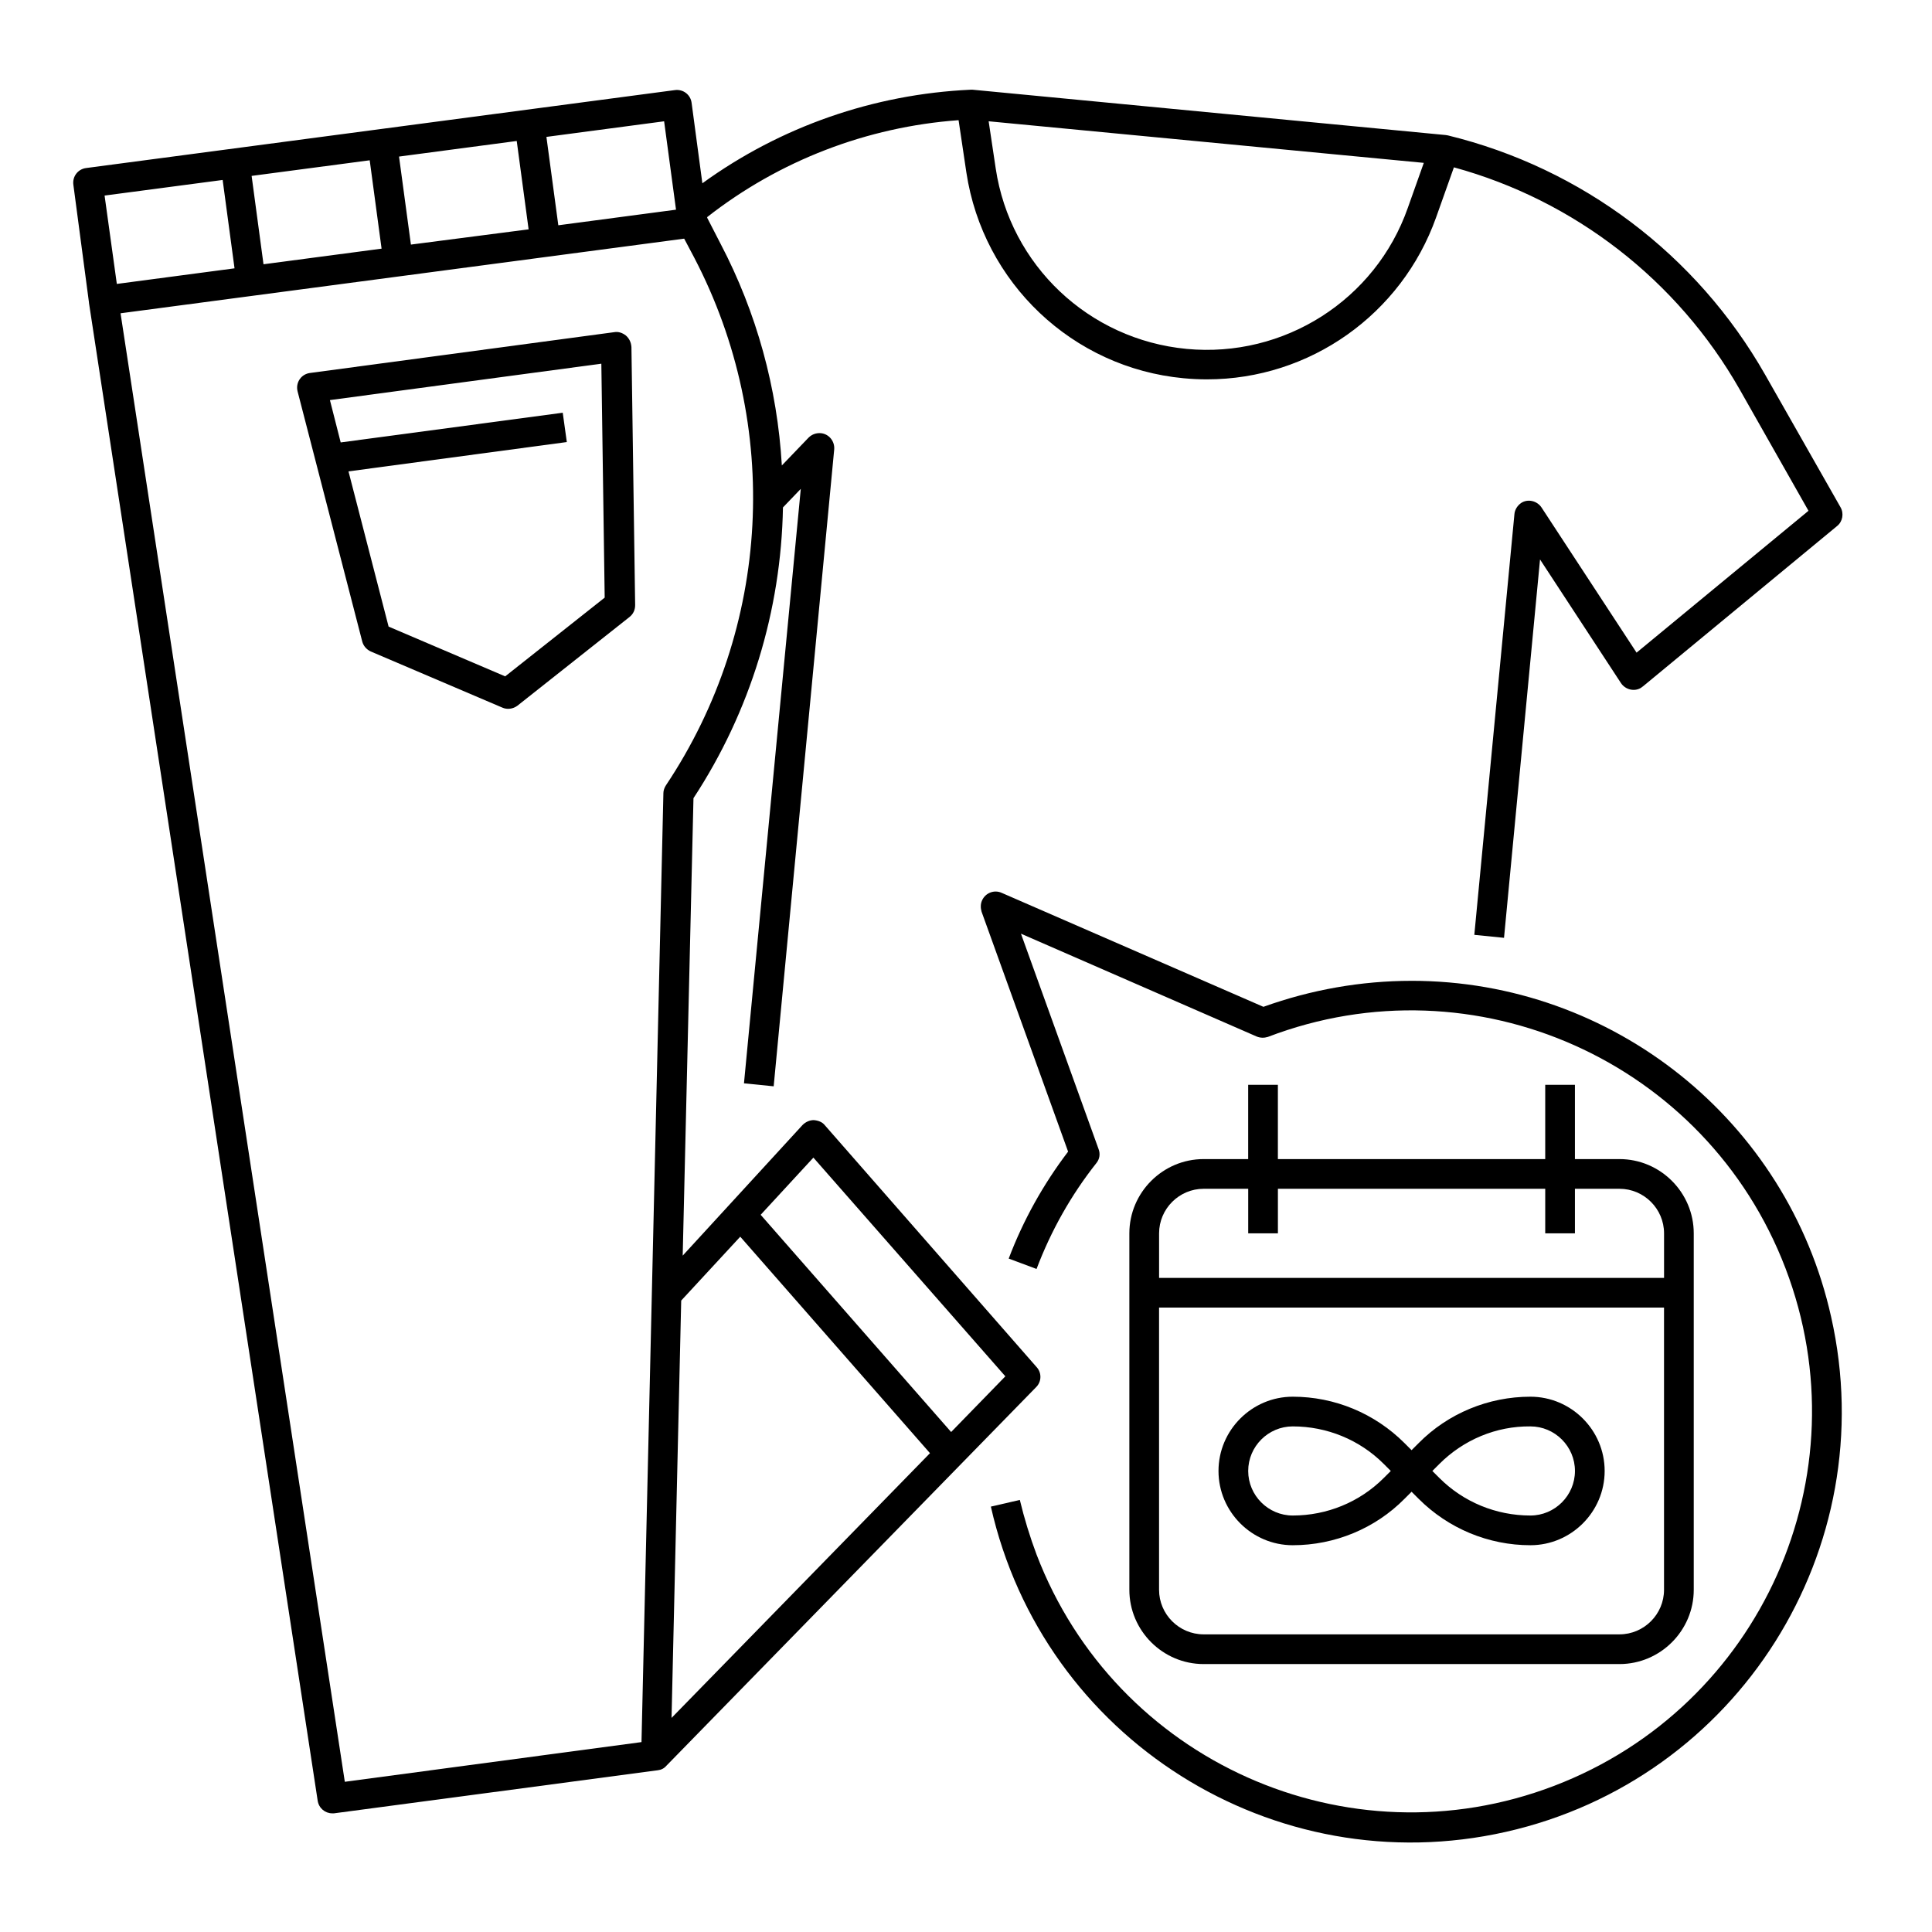
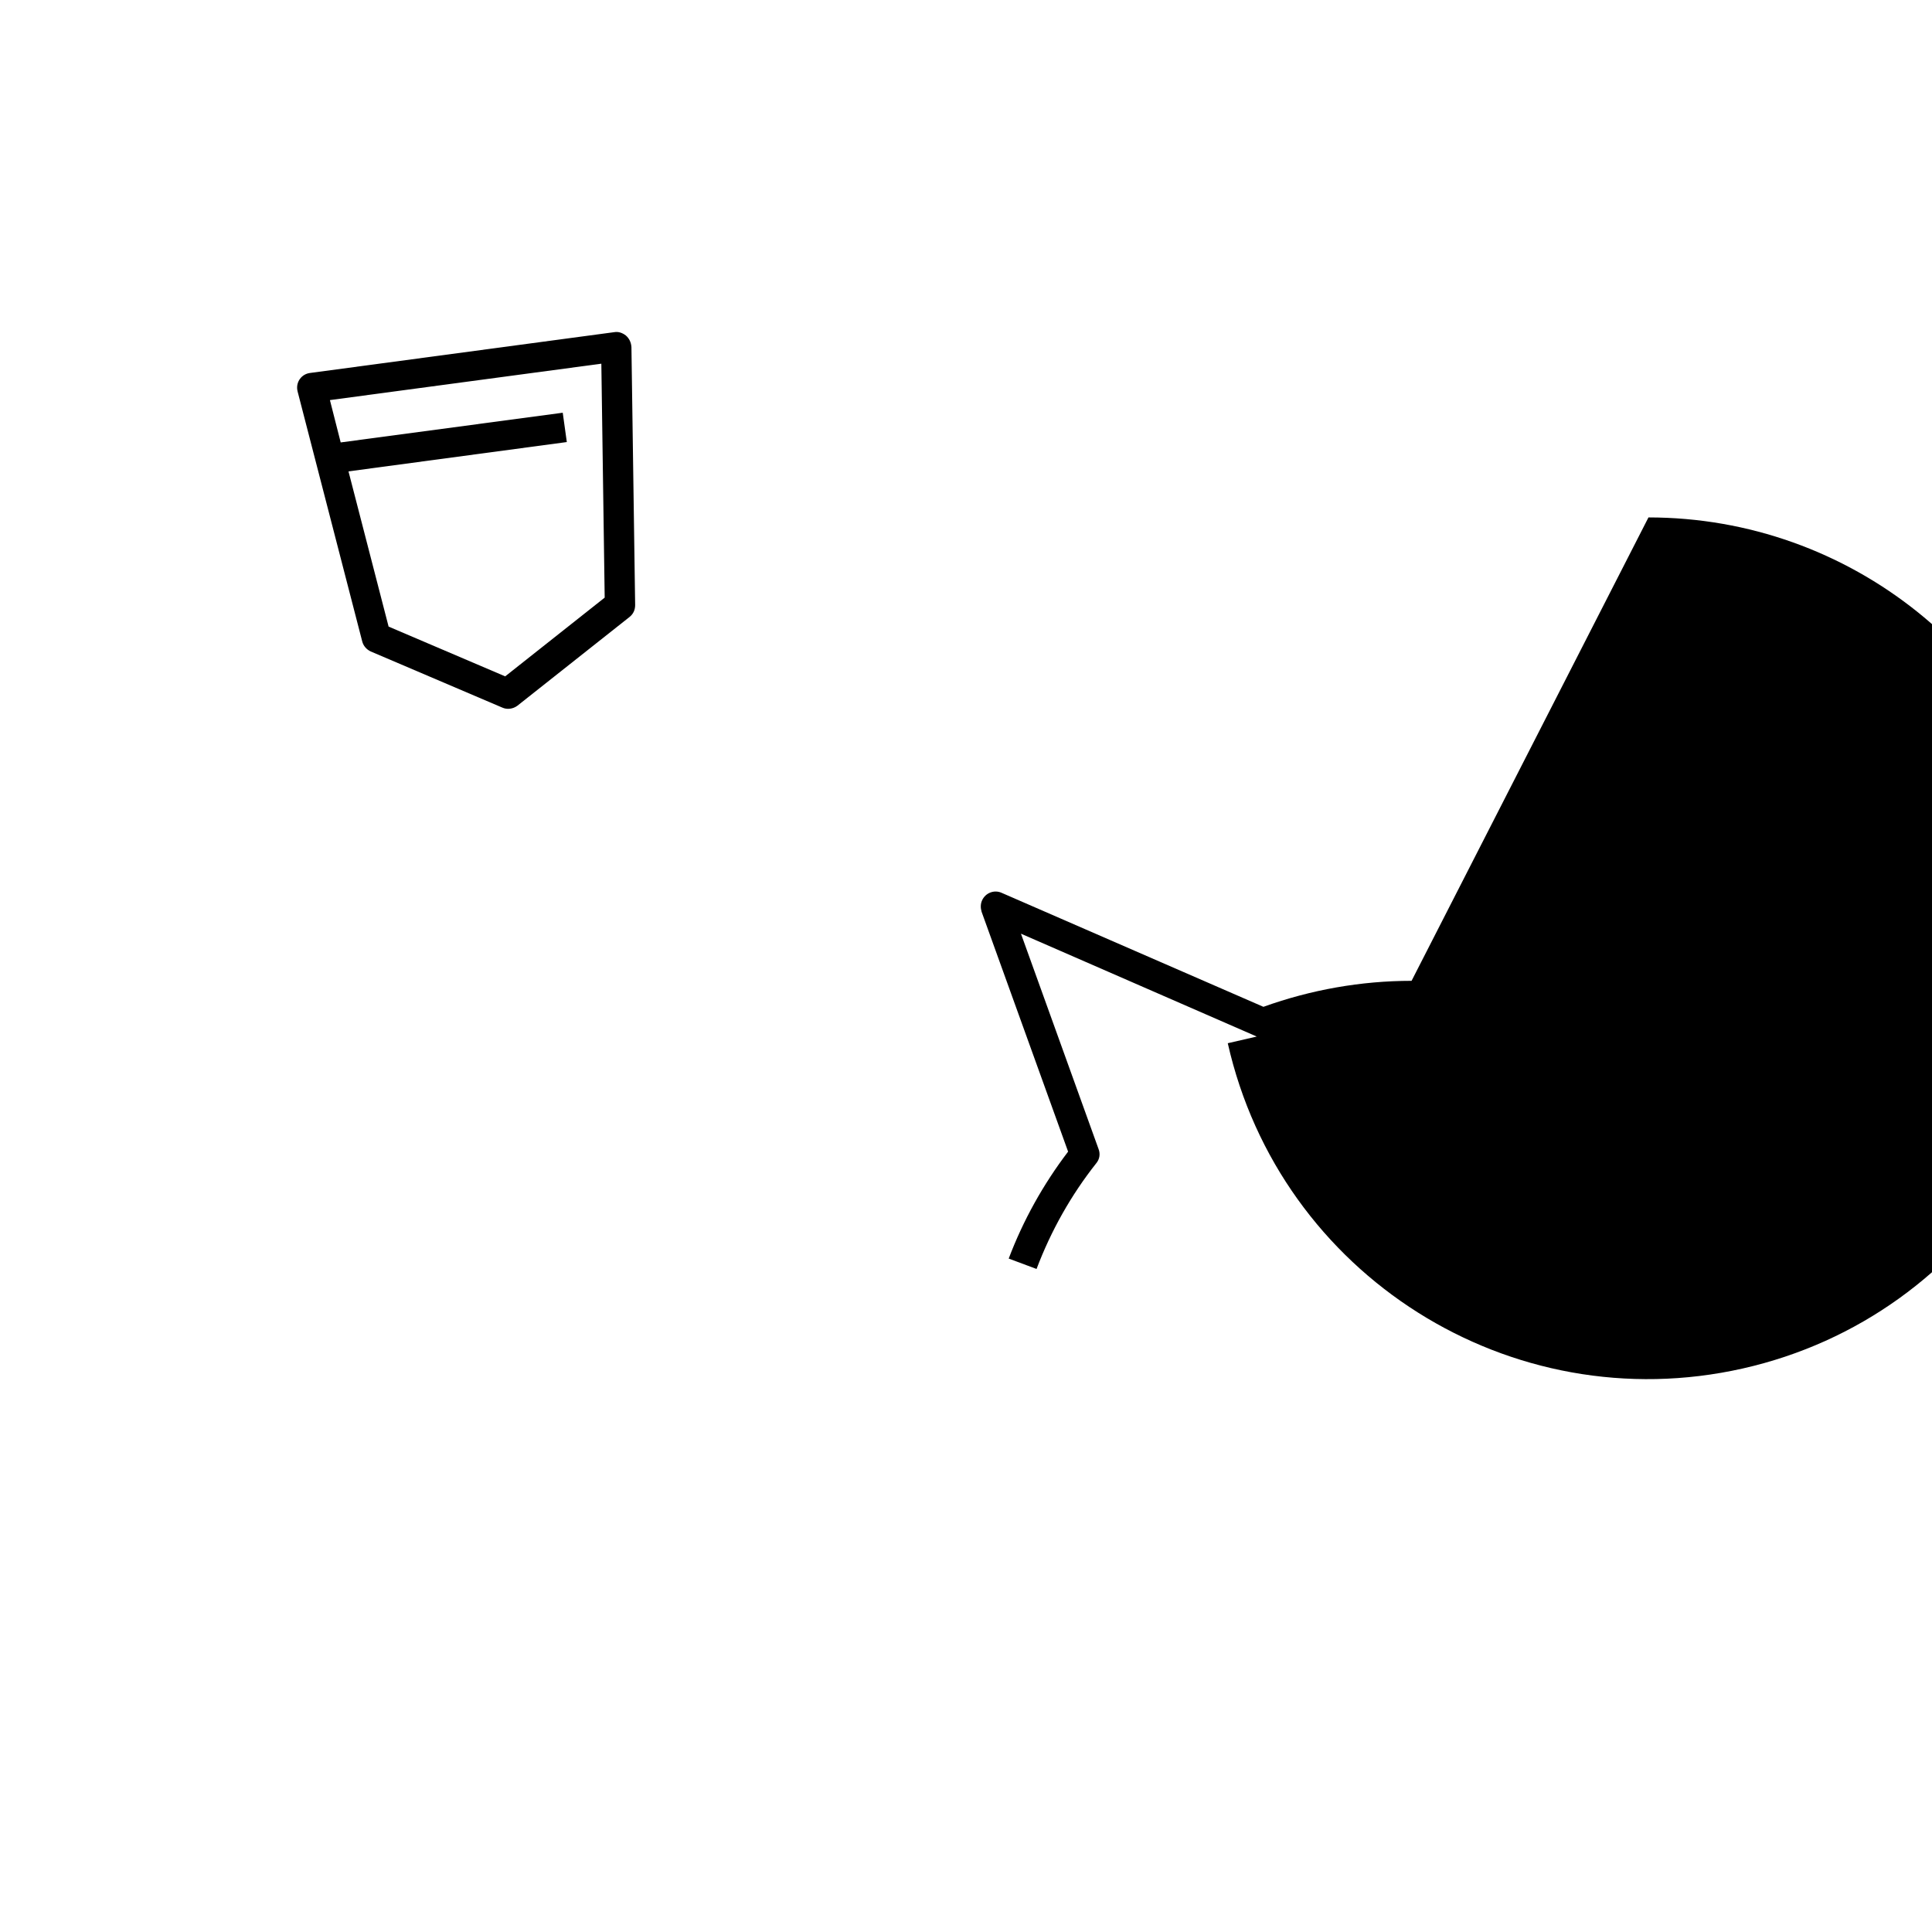
<svg xmlns="http://www.w3.org/2000/svg" fill="#000000" width="800px" height="800px" version="1.1" viewBox="144 144 512 512">
  <g>
-     <path d="m418.6 511.59c1.477-1.477 1.477-3.836 0.098-5.312l-56.09-64.059c-0.688-0.887-1.77-1.277-2.953-1.379-1.082 0-2.164 0.492-2.953 1.277l-31.781 34.637 2.856-121.23c15.055-22.926 23.223-49.691 23.715-77.047l4.723-4.922-15.055 157.54 7.871 0.789 16.039-168.76c0.195-2.164-1.379-4.133-3.543-4.328-1.18-0.098-2.363 0.297-3.246 1.18l-7.086 7.379c-1.18-20.469-6.691-40.539-16.234-58.746l-3.543-6.887v-0.195c19.09-14.957 42.312-23.91 66.617-25.68l2.066 13.875c4.43 29.227 28.141 51.758 57.562 54.516 2.066 0.195 4.133 0.297 6.199 0.297 27.258 0 51.562-17.219 60.715-42.902l4.723-13.285c31.98 8.758 59.238 29.914 75.668 58.746l18.301 32.273-45.559 37.59-25.191-38.473c-1.18-1.77-3.641-2.363-5.41-1.18-0.984 0.688-1.672 1.77-1.77 2.953l-10.629 111.49 7.871 0.789 9.543-100.27 21.453 32.766c1.18 1.77 3.641 2.363 5.41 1.18 0.098-0.098 0.195-0.195 0.395-0.297l51.465-42.508c1.477-1.18 1.871-3.344 0.887-5.019l-19.977-35.129c-18.105-31.785-48.512-54.711-84.035-63.371-0.195 0-0.395-0.098-0.59-0.098l-125.36-12.012h-0.59c-25.586 1.18-50.281 9.742-71.047 24.797l-2.856-21.352c-0.297-2.164-2.262-3.641-4.43-3.344l-156.06 20.66c-2.164 0.297-3.641 2.262-3.344 4.43l4.133 31.191v0.098l60.613 396.95c0.297 1.969 1.969 3.344 3.836 3.344h0.492l85.805-11.414c0.887-0.098 1.672-0.492 2.262-1.18zm39.852-275.13c-25.879-2.461-46.738-22.141-50.578-47.824l-1.871-12.496 115.32 11.02-4.231 11.906c-8.559 24.406-32.766 39.855-58.645 37.395zm-98.895 214.32 50.871 57.957-14.367 14.762-50.477-57.566zm-19.383 20.957 50.281 57.367-68.488 70.16 2.559-110.6zm-17.023-272.17-31.191 4.133-3.152-23.422 31.191-4.133zm-109.32 14.465-3.148-23.418 31.293-4.137 3.148 23.418zm39.066-5.215-3.148-23.324 31.191-4.133 3.148 23.418zm-49.891-17.125 3.148 23.418-31.191 4.133-3.246-23.418zm32.375 424.5-59.434-389.17 149.37-19.777 2.656 5.019c23.223 44.477 20.367 98.105-7.477 139.83-0.395 0.59-0.688 1.379-0.688 2.066l-5.805 251.51z" />
-     <path d="m518.08 403.93c-13.383 0-26.668 2.363-39.262 6.887l-69.371-30.207c-1.969-0.887-4.328 0-5.215 2.066-0.395 0.887-0.395 1.969-0.098 2.953l22.926 63.566c-6.594 8.66-11.906 18.203-15.742 28.34l7.379 2.754c3.836-10.137 9.152-19.582 15.844-28.043 0.887-1.082 1.082-2.461 0.59-3.738l-20.566-57.07 62.484 27.258c0.984 0.395 1.969 0.395 2.953 0.098 54.809-20.961 116.21 6.496 137.17 61.305 20.961 54.809-6.496 116.21-61.305 137.17-54.809 20.961-116.21-6.496-137.17-61.305-1.77-4.723-3.246-9.543-4.43-14.465l-7.676 1.77c13.875 61.5 74.98 100.07 136.48 86.199s100.07-74.98 86.199-136.48c-11.609-52.059-57.859-89.059-111.19-89.059z" />
-     <path d="m474.78 431.49v19.68h-11.809c-10.824 0-19.68 8.855-19.68 19.68v94.465c0 10.824 8.855 19.68 19.68 19.68h110.21c10.824 0 19.68-8.855 19.68-19.68v-94.465c0-10.824-8.855-19.68-19.68-19.68h-11.809v-19.68h-7.871v19.68h-70.848v-19.68zm98.402 145.63h-110.21c-6.496 0-11.809-5.312-11.809-11.809v-74.785h133.82v74.785c0 6.496-5.316 11.809-11.809 11.809zm-19.68-118.08v11.809h7.871v-11.809h11.809c6.496 0 11.809 5.312 11.809 11.809v11.809h-133.82v-11.809c0-6.496 5.312-11.809 11.809-11.809h11.809v11.809h7.871v-11.809z" />
-     <path d="m549.57 514.14c-11.121 0-21.844 4.43-29.617 12.301l-1.871 1.871-1.871-1.871c-7.871-7.871-18.5-12.301-29.617-12.301-10.824 0-19.68 8.855-19.68 19.68s8.855 19.68 19.68 19.68c11.121 0 21.844-4.43 29.617-12.301l1.871-1.871 1.871 1.871c7.871 7.871 18.5 12.301 29.617 12.301 10.824 0 19.68-8.855 19.68-19.68s-8.855-19.68-19.68-19.68zm-38.867 21.547c-6.394 6.398-15.055 9.941-24.109 9.941-6.496 0-11.809-5.312-11.809-11.809 0-6.496 5.312-11.809 11.809-11.809 9.055 0 17.711 3.543 24.109 9.938l1.871 1.871zm38.867 9.941c-9.055 0-17.711-3.543-24.109-9.938l-1.871-1.871 1.871-1.871c6.394-6.394 15.055-10.035 24.109-9.938 6.496 0 11.809 5.312 11.809 11.809 0 6.492-5.312 11.809-11.809 11.809z" />
+     <path d="m518.08 403.93c-13.383 0-26.668 2.363-39.262 6.887l-69.371-30.207c-1.969-0.887-4.328 0-5.215 2.066-0.395 0.887-0.395 1.969-0.098 2.953l22.926 63.566c-6.594 8.66-11.906 18.203-15.742 28.34l7.379 2.754c3.836-10.137 9.152-19.582 15.844-28.043 0.887-1.082 1.082-2.461 0.59-3.738l-20.566-57.07 62.484 27.258l-7.676 1.77c13.875 61.5 74.98 100.07 136.48 86.199s100.07-74.98 86.199-136.48c-11.609-52.059-57.859-89.059-111.19-89.059z" />
    <path d="m309.86 232.91c-0.887-0.688-1.969-1.082-3.051-0.887l-80.688 10.824c-2.164 0.297-3.641 2.262-3.344 4.43 0 0.195 0.098 0.297 0.098 0.492l17.121 66.223c0.297 1.18 1.18 2.164 2.262 2.656l34.832 14.859c1.277 0.59 2.856 0.395 4.035-0.492l29.719-23.52c0.984-0.789 1.477-1.871 1.477-3.148l-0.984-68.387c-0.098-1.277-0.59-2.262-1.477-3.051zm-31.98 90.332-30.898-13.188-10.629-41.133 57.859-7.773-1.082-7.773-58.844 7.871-2.856-11.219 71.93-9.645 0.887 61.992z" />
  </g>
</svg>